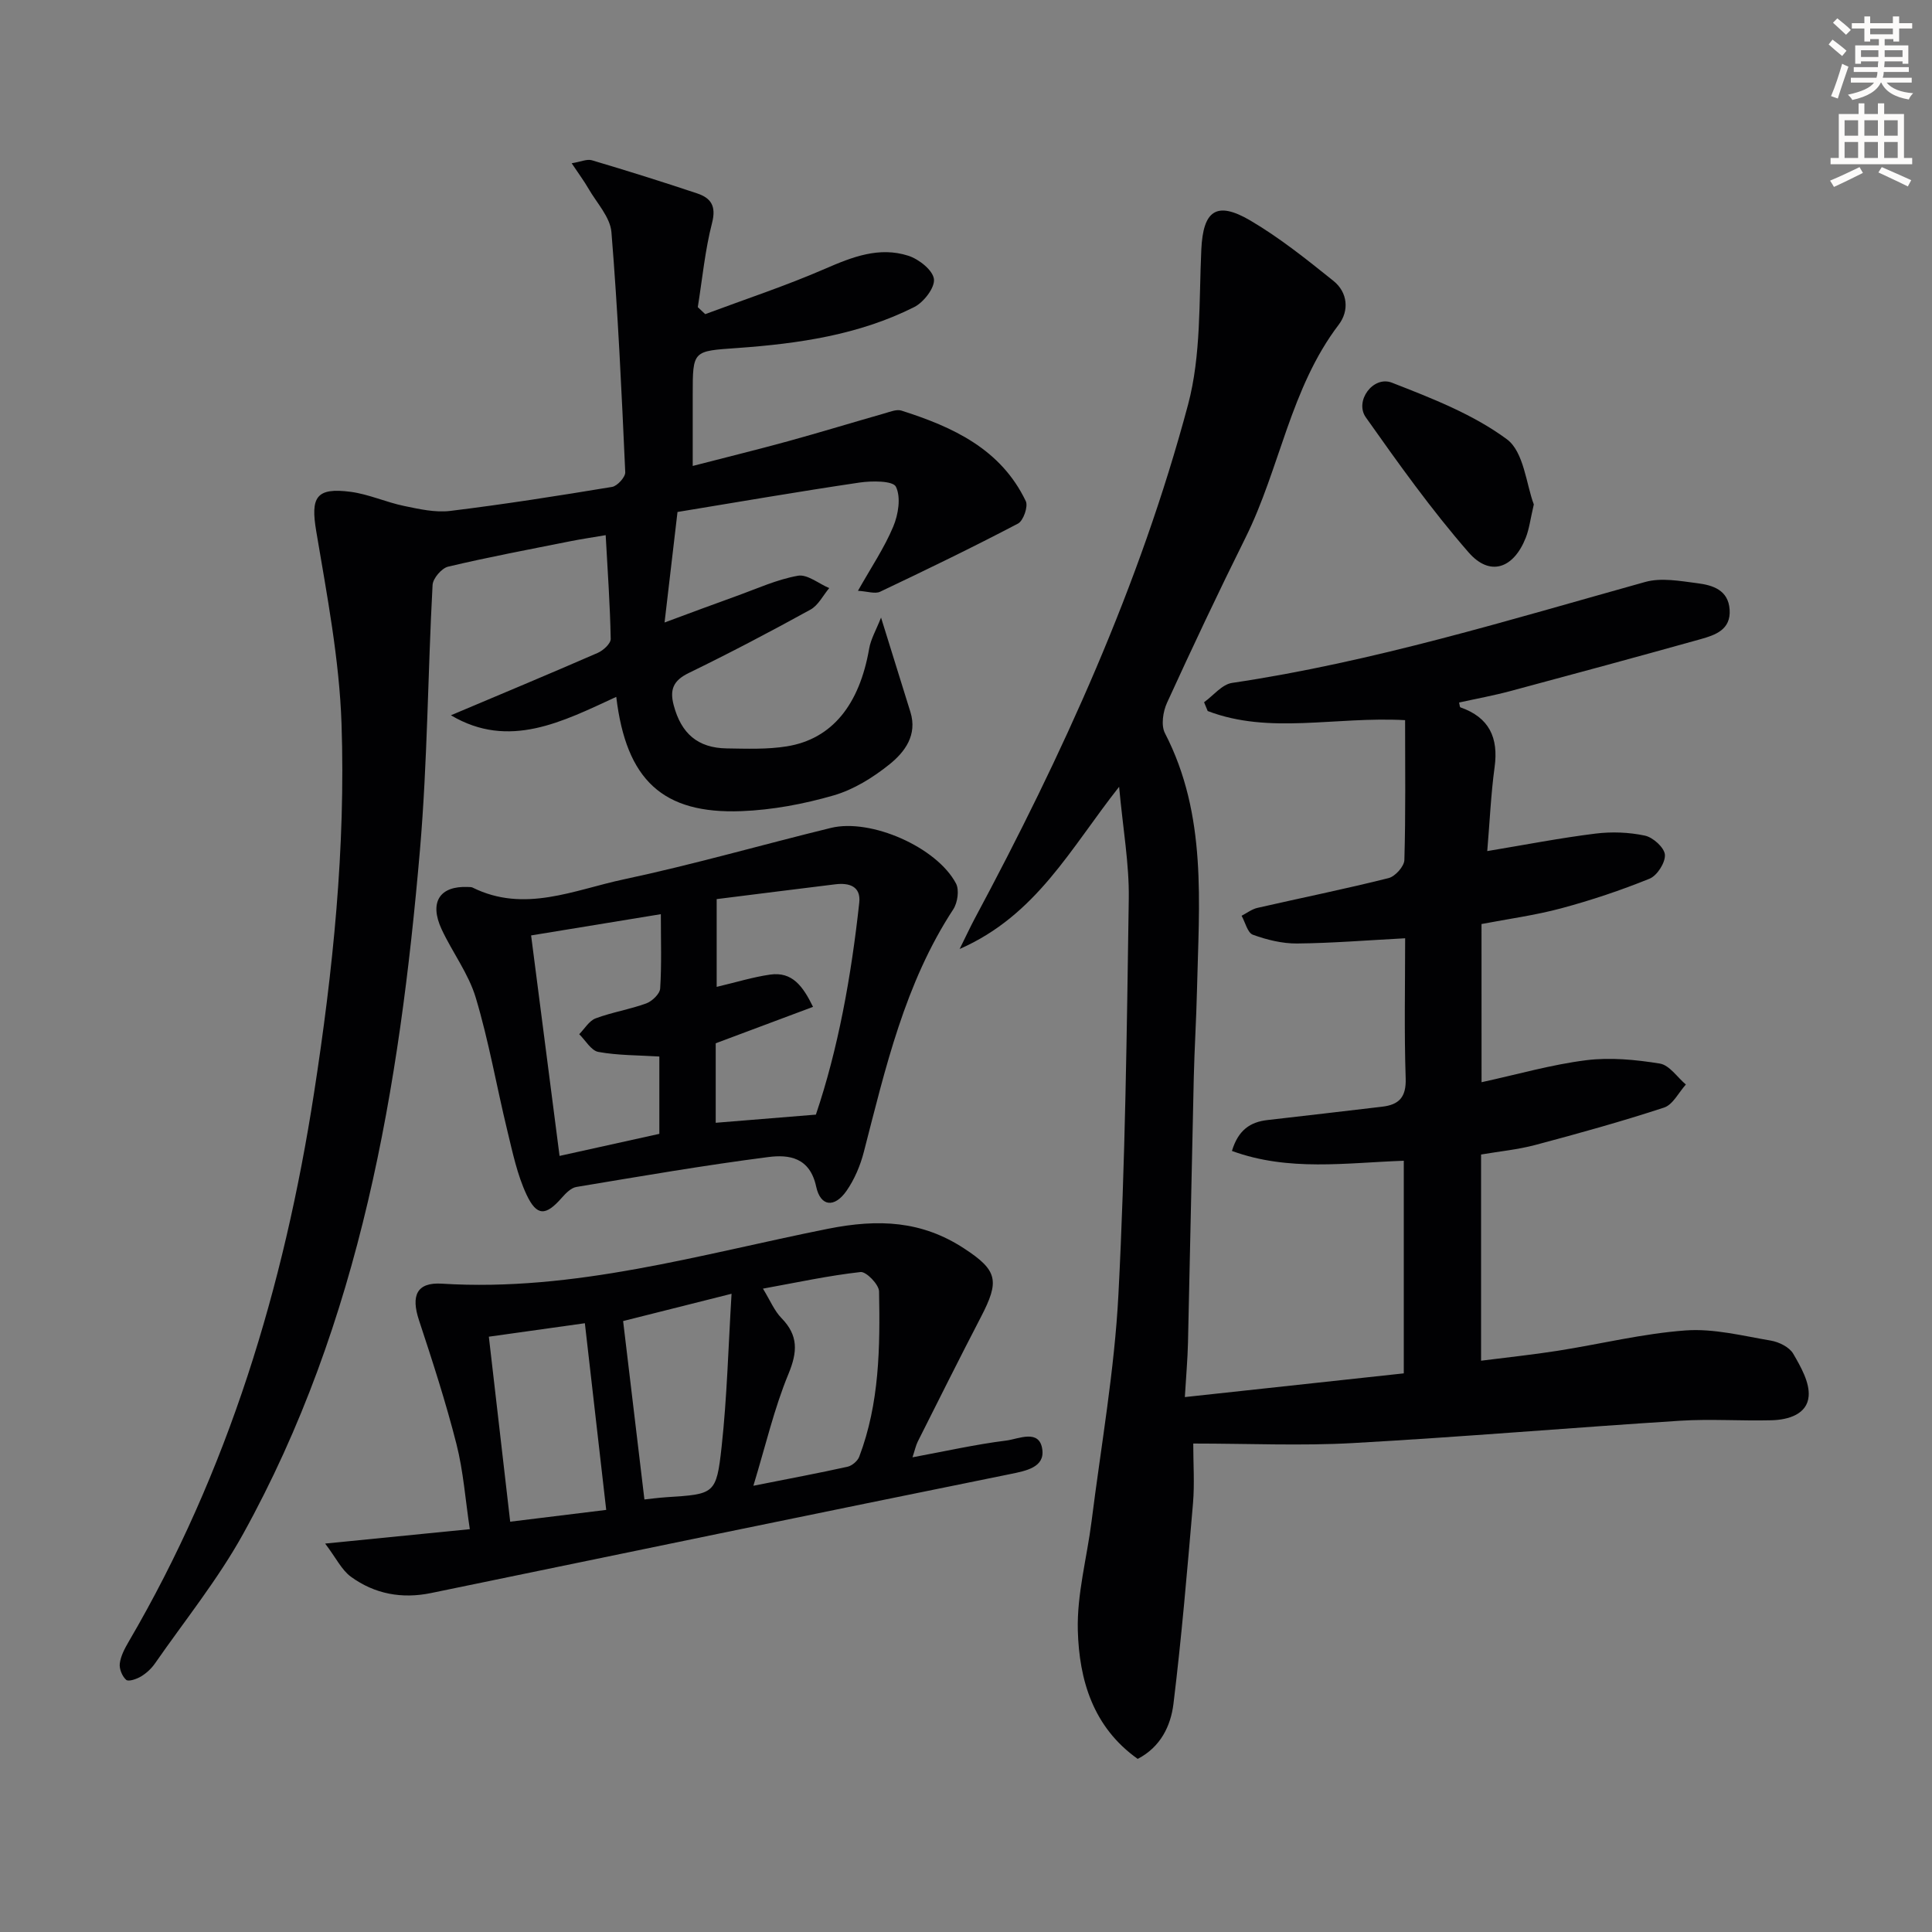
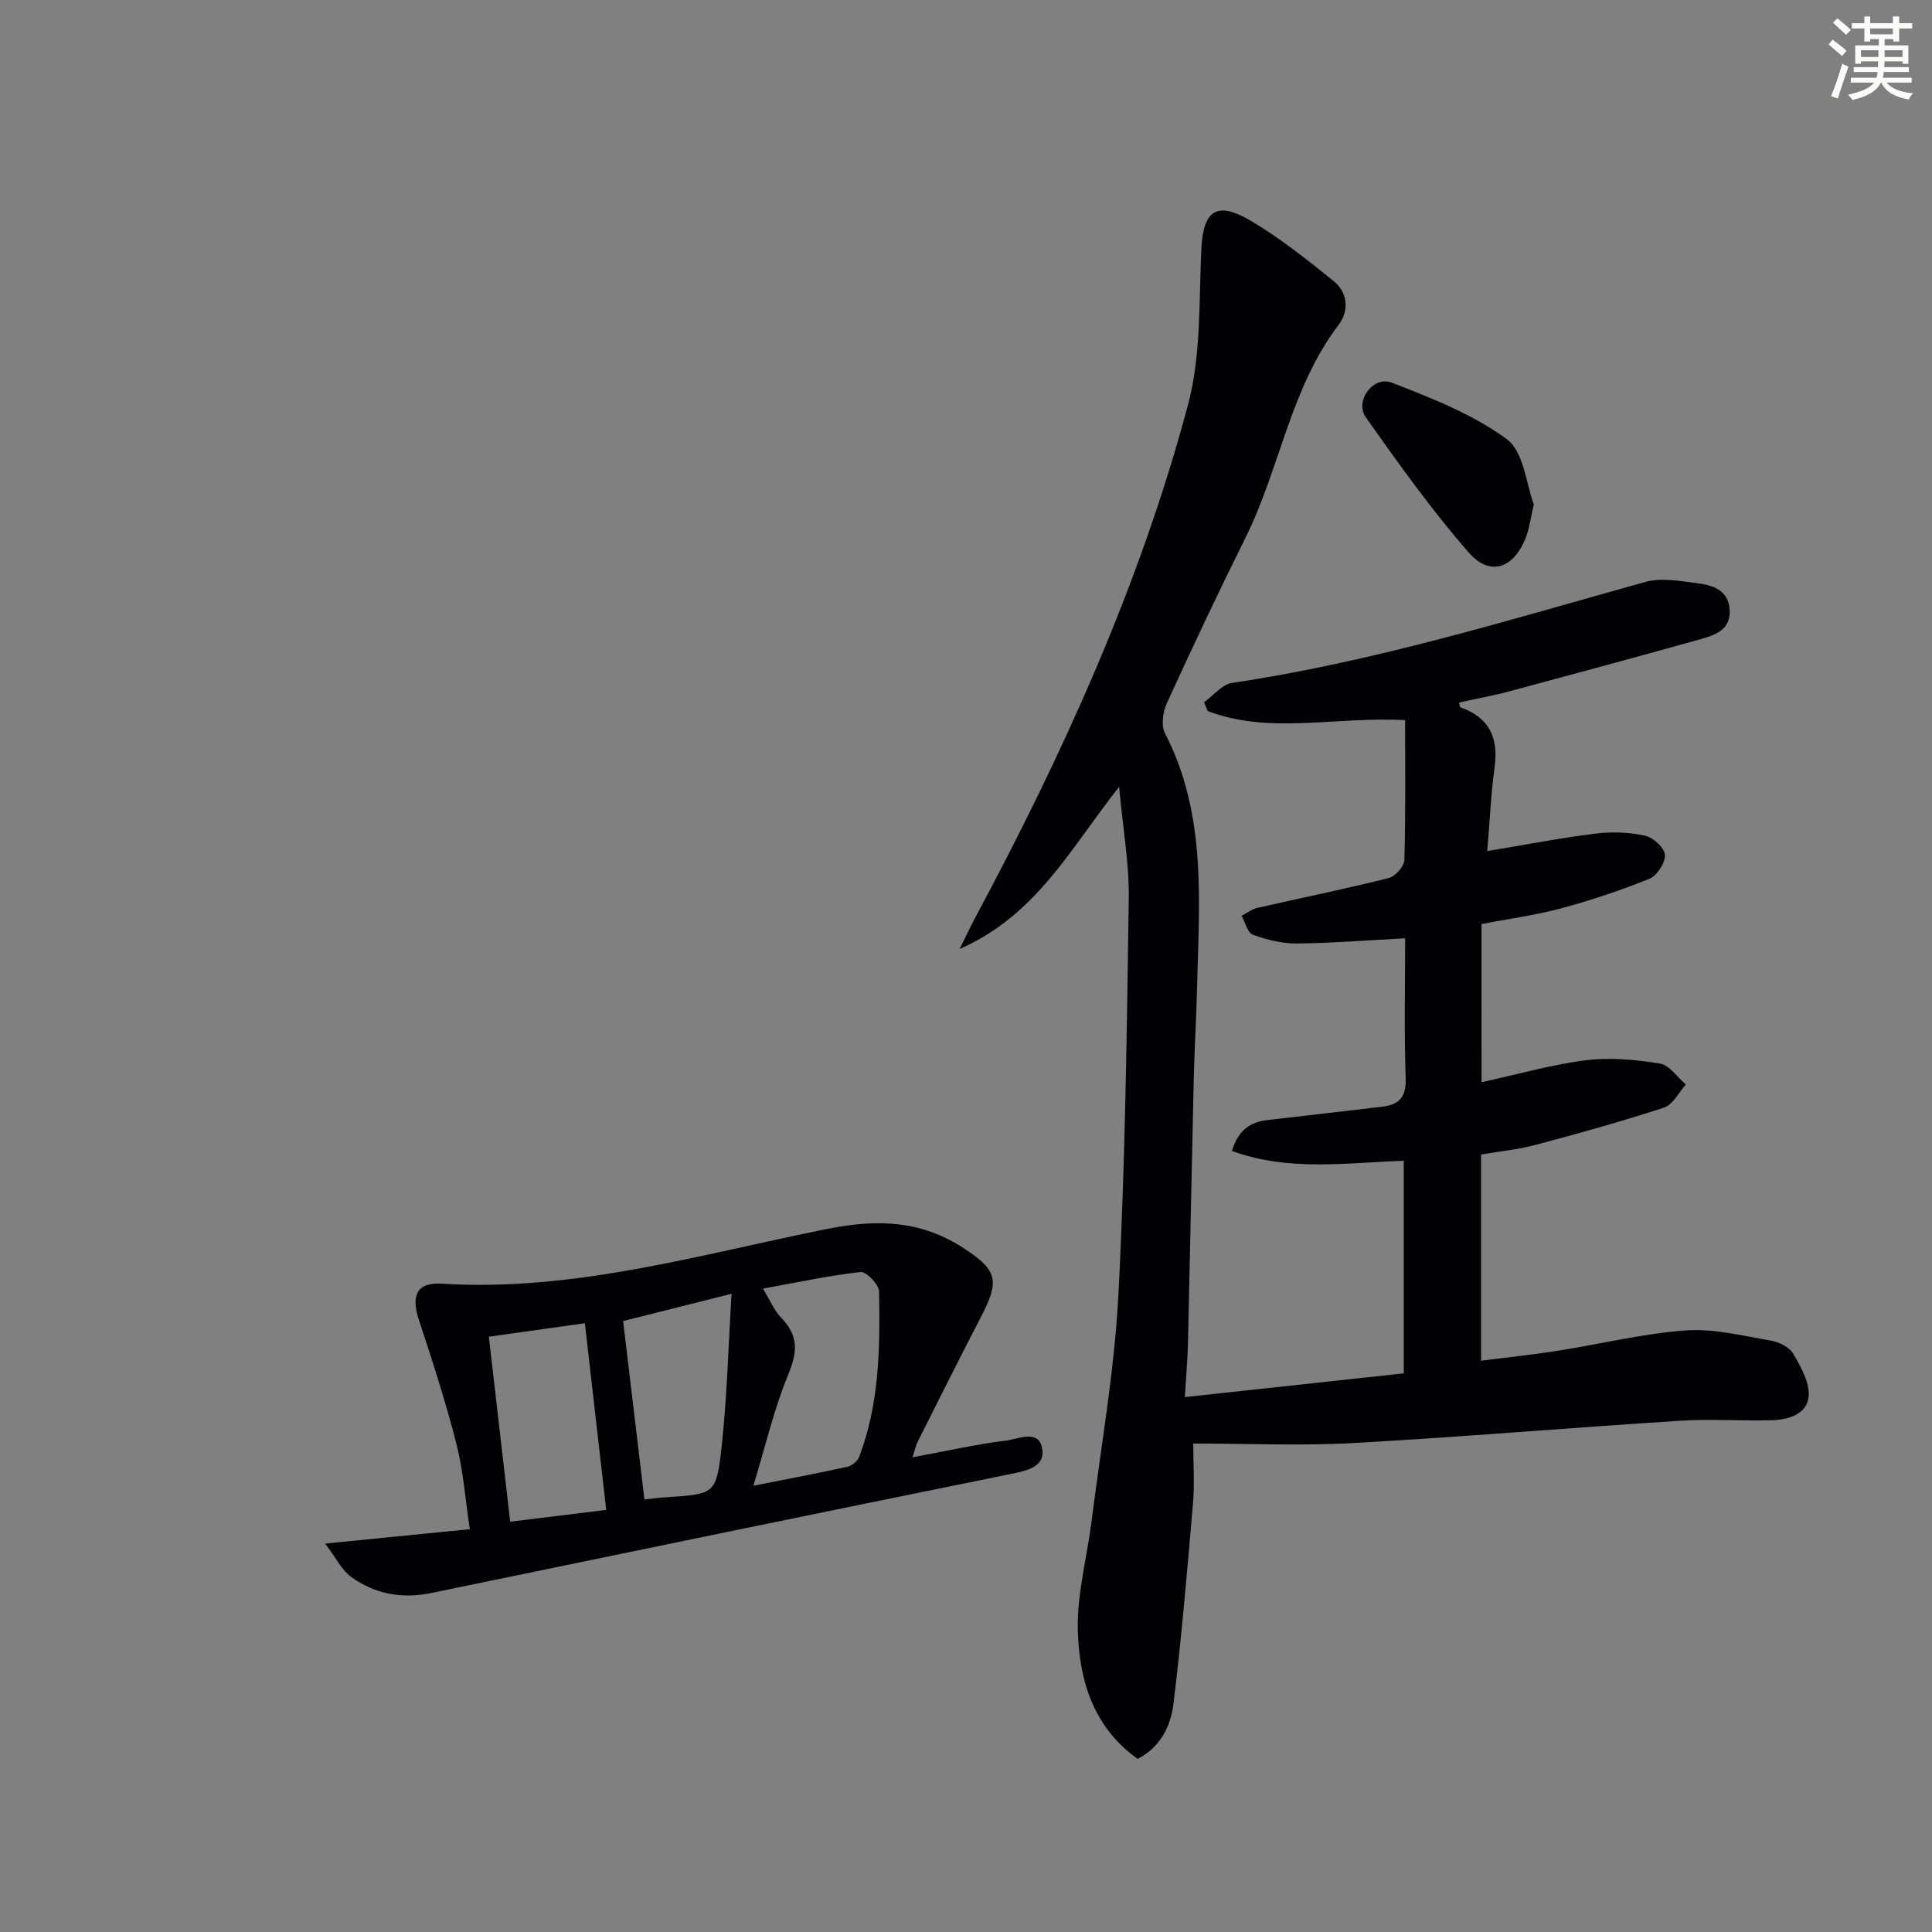
<svg xmlns="http://www.w3.org/2000/svg" enable-background="new 0 0 400 400" viewBox="0 0 400 400">
  <rect x="0" y="0" width="400" height="400" fill="#808080" stroke="none" />
  <path d="m378.6 9.2.8-1c.9.7 1.9 1.4 2.9 2.3l-.9 1.1c-1.1-.9-2-1.7-2.8-2.4zm.5 10.7c.9-2.1 1.6-4.3 2.3-6.7.4.2.8.4 1.3.6-.7 2.1-1.5 4.3-2.2 6.6zm.4-15.2.9-.9c1 .8 2 1.6 2.8 2.4l-1 1c-1-.9-1.9-1.8-2.7-2.5zm12.5-1.3h1.2v1.4h2.7v1.1h-2.7v2.7h-1.2v-.5h-1.8v1.3h4.9v3.8h-1.2v-.5h-3.7c0 .4-.1.9-.1 1.2h5.1v1h-5.2c0 .5-.1.9-.2 1.2h6v1h-5.2c1.1 1.3 2.9 2 5.5 2.2-.4.4-.7.8-.9 1.3-2.9-.5-4.8-1.6-5.7-3.5h-.1c-.8 1.7-2.7 2.9-5.9 3.6-.2-.4-.6-.8-.9-1.1 2.8-.6 4.6-1.4 5.4-2.5h-4.8v-1h5.3c.1-.3.2-.7.2-1.2h-4.9v-1h5c0-.4 0-.8.1-1.2h-3.6v.5h-1.2v-3.8h4.9v-1.3h-1.8v.5h-1.2v-2.7h-2.6v-1.1h2.6v-1.4h1.2v1.4h4.7v-1.4zm-6.7 8.4h3.6c0-.4 0-.9 0-1.4h-3.6zm1.9-4.7h4.7v-1.2h-4.7zm6.7 3.3h-3.7v1.4h3.7z" fill="#fcfbfa" />
-   <path d="m384.7 21.4h1.3v2.2h2.8v-2.2h1.3v2.2h4.1v9.1h1.7v1.3h-16.9v-1.3h1.7v-9.1h4.1v-2.2zm.3 13.2.7 1.2c-1.8.9-3.8 1.9-6 2.9-.2-.4-.5-.8-.8-1.3 2.4-1 4.4-2 6.1-2.8zm-3.1-6.5h2.8v-3.2h-2.8zm0 4.6h2.8v-3.3h-2.8zm4.1-4.6h2.8v-3.2h-2.8zm0 4.6h2.8v-3.3h-2.8zm3.6 1.9c2.1.9 4.1 1.8 6.1 2.7l-.7 1.3c-2.2-1.1-4.2-2-6.1-2.9zm3.3-9.7h-2.8v3.2h2.8zm-2.8 7.8h2.8v-3.3h-2.8z" fill="#fcfbfa" />
  <g fill="#010103">
    <path d="m306.74 224.06c7.45-1.62 14.47-3.65 21.64-4.55 5-.63 10.25-.12 15.27.69 1.98.32 3.61 2.83 5.39 4.34-1.49 1.64-2.68 4.17-4.51 4.77-8.78 2.88-17.71 5.36-26.65 7.74-3.65.97-7.46 1.33-11.24 1.98v42.69c5.49-.7 10.68-1.24 15.83-2.05 8.85-1.39 17.63-3.57 26.53-4.22 5.81-.42 11.8 1.12 17.65 2.11 1.69.29 3.83 1.35 4.62 2.72 1.57 2.7 3.43 5.95 3.19 8.8-.31 3.72-4.19 4.88-7.67 4.97-6.33.16-12.69-.3-18.99.1-22.56 1.44-45.1 3.36-67.67 4.62-10.72.6-21.51.1-33.08.1 0 4.21.29 8.3-.05 12.34-1.19 13.87-2.36 27.75-4.05 41.56-.56 4.54-2.64 8.92-7.4 11.39-9.27-6.58-12.12-16.36-12.4-26.61-.2-7.51 1.9-15.06 2.85-22.61 1.97-15.65 4.75-31.27 5.56-46.98 1.41-27.25 1.74-54.56 2.14-81.85.11-7.22-1.2-14.46-2-23.21-10.07 12.74-17.09 26.59-33.02 33.58 1.4-2.82 2.18-4.51 3.05-6.15 18.26-34.06 34.25-69.13 44.24-106.54 2.73-10.23 2.25-21.38 2.75-32.13.37-8 3.08-10.15 10.14-6.01 6.09 3.58 11.69 8.07 17.22 12.51 2.97 2.39 3.28 6.17 1.09 9.06-10.02 13.16-12.15 29.7-19.29 44.08-5.62 11.3-11.01 22.72-16.26 34.2-.84 1.83-1.27 4.68-.43 6.3 8.79 17 7.04 35.23 6.63 53.32-.14 5.98-.52 11.96-.66 17.95-.43 18.31-.77 36.62-1.2 54.93-.08 3.43-.39 6.85-.65 11.25 15.54-1.68 30.31-3.28 45.33-4.91 0-14.7 0-29.1 0-44.02-11.93.42-23.85 2.27-35.58-2.03 1.3-4.31 3.77-6 7.39-6.4 7.91-.89 15.81-1.84 23.71-2.76 3.5-.41 5-1.97 4.87-5.86-.32-9.61-.11-19.24-.11-29.01-7.83.41-15.1 1.01-22.37 1.08-3.06.03-6.25-.76-9.15-1.81-1.11-.4-1.58-2.57-2.34-3.93 1.08-.56 2.11-1.36 3.26-1.63 9.06-2.07 18.17-3.91 27.17-6.17 1.37-.34 3.23-2.42 3.27-3.74.28-9.6.15-19.21.15-28.96-14.59-.79-28.04 3.02-40.87-1.89-.25-.61-.5-1.21-.75-1.82 1.92-1.38 3.71-3.69 5.79-4 29.17-4.33 57.25-13.01 85.54-20.9 3.33-.93 7.23-.2 10.81.26 3.15.4 6.39 1.38 6.67 5.45.29 4.17-2.94 5.27-6 6.13-13.1 3.66-26.23 7.22-39.36 10.74-3.5.94-7.08 1.59-10.65 2.38.11.42.12.94.28 1 5.96 2.09 7.91 6.28 7.07 12.39-.76 5.56-1 11.2-1.52 17.37 7.81-1.3 15.06-2.71 22.38-3.62 3.37-.42 6.96-.29 10.27.42 1.68.36 4.02 2.48 4.13 3.95.12 1.62-1.6 4.32-3.17 4.96-5.96 2.42-12.1 4.47-18.31 6.14-5.41 1.45-11.01 2.2-16.49 3.25.01 11.01.01 21.75.01 32.75z" />
-     <path d="m182.41 127.86c2.36 7.6 4.22 13.57 6.08 19.55 1.48 4.76-1.15 8.28-4.32 10.83-3.42 2.75-7.44 5.25-11.61 6.45-6.16 1.78-12.65 3-19.05 3.25-16.28.62-23.86-6.42-25.92-23.66-11.11 5.12-22.21 10.95-34.23 3.81 10.25-4.33 20.35-8.54 30.38-12.91 1.15-.5 2.72-1.93 2.7-2.91-.13-6.94-.62-13.87-1.04-21.47-2.87.49-5.09.81-7.28 1.25-8.46 1.69-16.95 3.28-25.34 5.27-1.34.32-3.15 2.43-3.22 3.79-.99 18.28-1.05 36.62-2.61 54.84-4.24 49.24-12.27 97.66-36.64 141.68-5.21 9.4-12.06 17.89-18.22 26.76-.74 1.07-1.78 2.03-2.89 2.7-.9.54-2.6 1.13-3.08.7-.83-.73-1.46-2.29-1.32-3.38.2-1.57 1.03-3.12 1.85-4.53 20.6-35.21 32.15-73.46 38.36-113.54 3.93-25.36 6.56-50.86 5.7-76.49-.45-13.34-3.02-26.66-5.24-39.88-1.18-7.02-.06-9.09 7.15-8.14 3.74.5 7.31 2.15 11.03 2.92 3.14.65 6.46 1.41 9.57 1.03 11.21-1.37 22.37-3.13 33.5-4.97 1.09-.18 2.78-2.04 2.73-3.05-.75-16.58-1.51-33.17-2.86-49.7-.26-3.12-3.05-6.05-4.76-9.02-.89-1.55-1.97-2.99-3.47-5.24 1.87-.3 3.16-.92 4.18-.62 7.31 2.17 14.59 4.45 21.82 6.87 2.8.94 3.97 2.58 3.07 6.08-1.47 5.7-2.02 11.63-2.96 17.46.51.48 1.02.97 1.54 1.45 8.3-3.1 16.74-5.88 24.85-9.41 5.63-2.45 11.18-4.61 17.2-2.68 2.18.7 5.06 2.97 5.3 4.82.23 1.78-2.11 4.81-4.07 5.8-11.46 5.77-23.98 7.58-36.6 8.48-9.26.66-9.27.43-9.27 9.73v14.69c7.02-1.82 13.41-3.38 19.74-5.12 6.72-1.85 13.39-3.89 20.09-5.8 1.1-.32 2.41-.85 3.38-.54 10.66 3.39 20.58 7.95 25.75 18.75.53 1.1-.51 4.06-1.61 4.64-9.4 4.93-18.96 9.56-28.55 14.11-1.06.5-2.64-.08-4.59-.19 2.77-4.91 5.48-8.92 7.31-13.3 1.05-2.5 1.62-6.06.55-8.25-.61-1.25-5-1.24-7.55-.86-12.77 1.89-25.49 4.09-37.67 6.09-.9 7.65-1.71 14.63-2.68 22.88 5.5-2.03 10.2-3.8 14.92-5.49 4.2-1.51 8.35-3.42 12.69-4.19 1.94-.35 4.31 1.64 6.48 2.56-1.28 1.52-2.26 3.57-3.89 4.46-8.3 4.57-16.69 8.98-25.2 13.12-3.18 1.55-3.97 3.42-3.11 6.66 1.55 5.85 4.96 8.86 10.98 8.95 4.16.06 8.39.23 12.47-.43 9.35-1.52 15-8.61 17.02-20.22.34-1.99 1.44-3.84 2.46-6.44z" />
    <path d="m188.92 301.72c6.81-1.26 13.08-2.68 19.43-3.47 2.53-.32 6.87-2.48 7.45 1.86.5 3.68-3.34 4.41-6.68 5.09-39.97 8.11-79.92 16.36-119.86 24.62-6.06 1.25-11.67.21-16.59-3.36-1.93-1.4-3.07-3.87-5.35-6.88 10.65-1.06 19.8-1.97 29.95-2.98-.92-6.07-1.33-11.98-2.77-17.64-2.2-8.65-4.96-17.16-7.76-25.64-1.67-5.06-.49-7.88 4.75-7.55 27.43 1.72 53.55-6.09 79.91-11.36 10.58-2.11 19.46-1.64 28.18 4.05 7.03 4.58 7.38 6.75 3.51 14.21-4.44 8.55-8.74 17.17-13.07 25.78-.42.85-.61 1.8-1.1 3.27zm-32.94 5.89c7.55-1.5 13.55-2.62 19.5-3.94.93-.21 2.07-1.18 2.41-2.06 4.2-11.05 4.33-22.66 4.11-34.24-.03-1.43-2.66-4.14-3.83-4.01-6.62.74-13.16 2.16-20.21 3.44 1.52 2.48 2.36 4.59 3.83 6.09 3.53 3.62 3.34 7 1.44 11.6-2.93 7.08-4.68 14.67-7.25 23.12zm-30.47 5c-1.51-13.18-2.93-25.62-4.42-38.65-6.32.89-12.93 1.81-19.88 2.79 1.49 12.94 2.93 25.38 4.42 38.3 6.9-.85 13.4-1.65 19.88-2.44zm25.95-44.75c-8.5 2.14-15.97 4.02-22.45 5.65 1.51 12.63 2.94 24.66 4.41 36.94 1.02-.11 2.79-.35 4.58-.47 9.92-.64 10.32-.59 11.4-10.42 1.13-10.32 1.39-20.73 2.06-31.7z" />
-     <path d="m96.85 183.64c.33.03.71-.02.99.12 10.73 5.33 21.04.48 31.27-1.69 14.41-3.06 28.6-7.16 42.92-10.66 8.27-2.02 21.93 3.99 25.9 11.51.71 1.34.33 3.98-.57 5.35-10.03 15.33-14.02 32.83-18.5 50.18-.73 2.84-1.94 5.73-3.61 8.12-2.48 3.54-5.37 3.27-6.27-.89-1.31-6.08-5.64-6.68-9.94-6.12-13.29 1.71-26.5 3.99-39.72 6.19-1.11.19-2.2 1.32-3.03 2.26-3.27 3.73-5.14 3.87-7.27-.66-1.94-4.13-2.89-8.76-3.98-13.24-2.23-9.18-3.83-18.53-6.54-27.55-1.49-4.98-4.84-9.38-7.07-14.17-2.6-5.61-.39-9 5.42-8.75zm72.07 47.13c4.59-13.54 7.32-28.61 8.98-43.89.37-3.41-2.12-4.15-4.99-3.79-8.19 1-16.38 2.04-24.53 3.06v18.17c4.01-.94 7.5-2.03 11.07-2.54 4.57-.65 6.78 2.38 8.88 6.68-6.92 2.59-13.49 5.05-20.15 7.54v16.46c6.53-.52 12.89-1.04 20.74-1.69zm-53.07 8.55c7.58-1.68 14.16-3.14 20.66-4.57 0-5.6 0-10.68 0-16.01-4.41-.27-8.59-.22-12.62-.95-1.5-.27-2.66-2.39-3.97-3.67 1.12-1.13 2.05-2.77 3.4-3.28 3.4-1.27 7.06-1.85 10.47-3.09 1.22-.45 2.82-1.97 2.89-3.09.32-4.94.14-9.9.14-15.39-9.21 1.51-17.8 2.92-26.86 4.4 1.96 15.24 3.88 30.12 5.89 45.65z" />
    <path d="m317.56 104.44c-.72 3.07-.95 5.08-1.67 6.9-2.52 6.38-7.41 8.1-11.82 3.04-7.69-8.81-14.53-18.4-21.29-27.97-2.39-3.39 1.53-8.69 5.4-7.18 8.25 3.22 16.79 6.53 23.8 11.71 3.54 2.62 4.02 9.39 5.58 13.5z" />
  </g>
</svg>